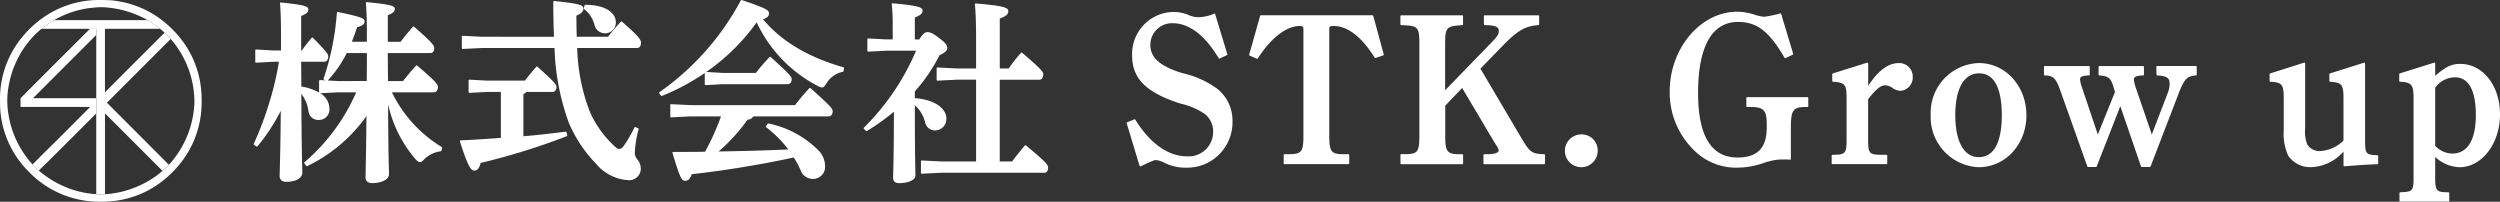
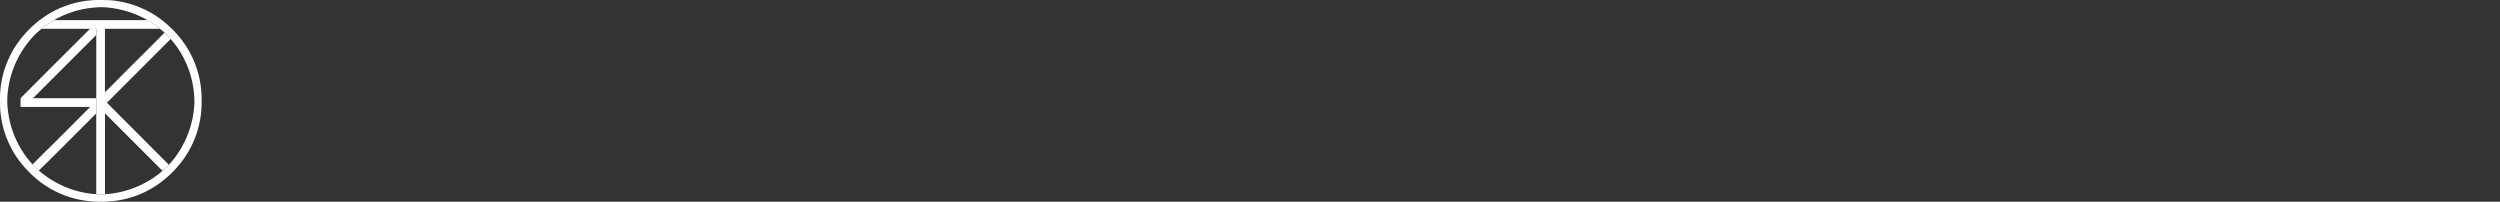
<svg xmlns="http://www.w3.org/2000/svg" width="315.298" height="25.442" viewBox="0 0 315.298 25.442">
  <rect x="0" y="0" width="315.298" height="25.442" fill="#333333" stroke="none" />
  <defs>
    <clipPath id="clip-path">
-       <rect id="長方形_722" data-name="長方形 722" width="283.298" height="25.442" fill="#fff" />
-     </clipPath>
+       </clipPath>
  </defs>
  <g id="グループ_4462" data-name="グループ 4462" transform="translate(-209 -134.893)">
    <g id="グループ_4459" data-name="グループ 4459" transform="translate(241 134.892)">
      <g id="グループ_4458" data-name="グループ 4458" transform="translate(0 0)" clip-path="url(#clip-path)">
-         <path id="パス_238" data-name="パス 238" d="M17.43,11.7h5.306c.294,0,.492-.266.492-.663,0-.309-.122-.587-2.621-2.711a.1.1,0,0,0-.141.009c-.649.72-1.154,1.321-1.633,1.942h-1.9c0-.386-.006-.967-.012-1.577-.006-.7-.012-1.429-.013-1.951H22.3c.284,0,.467-.241.467-.614,0-.311-.123-.608-2.547-2.711a.1.1,0,0,0-.142.009c-.556.616-.968,1.141-1.366,1.648l-.193.246H16.911V1.979c.608-.271.879-.419.879-.8S17.3.628,14.258.324a.1.1,0,0,0-.111.109c.085,1.1.122,2.183.122,3.529V5.324H12.374c.23-.572.451-1.19.661-1.837.5-.124.949-.3.949-.72,0-.39-.332-.558-3.373-1.2a.1.1,0,0,0-.123.09A33.329,33.329,0,0,1,8.811,9.975a.1.1,0,0,0,.047.124l.165.09-.672-.036a.129.129,0,0,0-.075.028.1.1,0,0,0-.032.074v1.474a6.529,6.529,0,0,0-2.236-.755c0-.437-.007-.993-.012-1.553S5.984,8.3,5.984,7.844H8.906c.294,0,.492-.266.492-.663,0-.305-.178-.559-1.931-2.363a.1.1,0,0,0-.073-.031.086.086,0,0,0-.076.035,17.669,17.669,0,0,0-1.245,1.6H5.984V2.077c.627-.271.9-.44.9-.822,0-.407-.477-.582-3.458-.882A.1.1,0,0,0,3.347.4a.1.1,0,0,0-.03.08c.085,1.138.121,2.3.121,3.87v2.07H2.5L.3,6.3a.131.131,0,0,0-.075.027A.1.1,0,0,0,.195,6.4V7.865a.1.1,0,0,0,.032.074A.1.1,0,0,0,.3,7.966l2.193-.122H3.18a36.152,36.152,0,0,1-1.151,4.942,42.216,42.216,0,0,1-2.02,5.4.1.1,0,0,0,.031.124l.294.22a.1.1,0,0,0,.139-.017,24.2,24.2,0,0,0,2.939-4.483c-.036,4.194-.092,6.23-.123,7.341-.012.437-.02.714-.02.907,0,.452.313.711.858.711,1.18,0,2-.473,2-1.15,0-.175-.007-.426-.016-.816-.028-1.18-.086-3.612-.105-9.129A4.5,4.5,0,0,1,6.9,14.052,1.234,1.234,0,0,0,8.15,15.186a1.329,1.329,0,0,0,1.394-1.467,2.264,2.264,0,0,0-1.16-1.9l2.229-.12h2.309A24.38,24.38,0,0,1,6.4,20.518a.1.1,0,0,0-.016.14l.244.317A.1.1,0,0,0,6.757,21a19.528,19.528,0,0,0,7.46-6.3c-.035,4.013-.08,5.893-.1,6.916-.01.411-.016.667-.016.849,0,.424.319.687.833.687,1.232,0,2.127-.474,2.127-1.126,0-.151-.006-.362-.015-.7-.027-1.037-.082-3.129-.1-8.115A15.873,15.873,0,0,0,20.4,20.131c.231.231.372.371.56.371s.32-.132.582-.393a3.641,3.641,0,0,1,2.039-.973.1.1,0,0,0,.085-.073l.1-.342a.1.1,0,0,0-.046-.115A16.5,16.5,0,0,1,17.43,11.7m-5.7-4.951h2.543c0,1.158,0,2.352-.022,3.528H10.619l-1.28-.068a14.464,14.464,0,0,0,2.387-3.46" transform="translate(0 -0.056)" fill="#fff" />
        <path id="パス_239" data-name="パス 239" d="M54.232,5.419c0-.355-.162-.713-2.4-2.662a.1.1,0,0,0-.141.007,24.517,24.517,0,0,0-1.61,1.895H46.131c-.023-.878-.045-1.743-.046-2.66.529-.231.878-.467.878-.848,0-.455-.178-.631-3.676-1a.093.093,0,0,0-.079.026.1.1,0,0,0-.034.075c0,1.787.03,3.192.092,4.411H34.184l-2.439-.122a.1.1,0,0,0-.075.028.1.1,0,0,0-.032.073V6.1a.1.1,0,0,0,.032.074.112.112,0,0,0,.075.028l2.436-.122h9.146a30.325,30.325,0,0,0,1.782,9.376,16.911,16.911,0,0,0,3.46,5.228,5.7,5.7,0,0,0,3.976,2.055,1.455,1.455,0,0,0,1.662-1.492,1.859,1.859,0,0,0-.437-1.126,1.276,1.276,0,0,1-.319-.728,13.488,13.488,0,0,1,.485-3.075.1.1,0,0,0-.059-.115l-.341-.146a.1.1,0,0,0-.133.051,16.254,16.254,0,0,1-1.284,2.227c-.252.368-.4.469-.673.469-.179,0-.4-.17-1.049-.824a13.138,13.138,0,0,1-2.589-3.8,23.924,23.924,0,0,1-1.619-8.1H53.74c.148,0,.492-.065.492-.663" transform="translate(-5.392 -0.025)" fill="#fff" />
        <path id="パス_240" data-name="パス 240" d="M44.678,18.334c-1.738.212-3.533.43-5.325.576V13.583a.711.711,0,0,0,.369-.266h3.309c.29,0,.492-.252.492-.614,0-.266-.161-.572-2.4-2.563a.1.1,0,0,0-.074-.026.1.1,0,0,0-.07.034c-.488.554-1.022,1.2-1.438,1.746H34.817l-2.269-.122a.158.158,0,0,0-.075.028.1.1,0,0,0-.032.074v1.463a.105.105,0,0,0,.032.074.11.11,0,0,0,.075.027l2.263-.122h1.7v5.8c-1.544.111-3.287.236-5.073.309a.1.1,0,0,0-.08.043.1.1,0,0,0-.013.09c1.087,3.417,1.443,3.681,1.828,3.681.456,0,.653-.458.79-.968A83.026,83.026,0,0,0,44.824,18.9a.1.1,0,0,0,.061-.121l-.1-.366a.1.1,0,0,0-.11-.075" transform="translate(-5.342 -1.724)" fill="#fff" />
        <path id="パス_241" data-name="パス 241" d="M51.531,3.258a1.359,1.359,0,0,0,2.686-.348c0-1.083-1.185-2.174-3.833-2.174a.1.1,0,0,0-.1.067l-.122.342a.1.1,0,0,0,.036.116,3.672,3.672,0,0,1,1.329,2" transform="translate(-8.549 -0.126)" fill="#fff" />
        <path id="パス_242" data-name="パス 242" d="M84.881,8.492C80.4,7.206,76.992,5.166,74.737,2.427c.619-.19.754-.476.754-.69,0-.468-.275-.653-3.435-1.73a.1.1,0,0,0-.122.048A33.272,33.272,0,0,1,61.673,11.628a.1.1,0,0,0-.043.068.1.1,0,0,0,.019.077l.22.293a.106.106,0,0,0,.119.033,27.86,27.86,0,0,0,5.4-2.89v1.429a.1.1,0,0,0,.032.074.1.1,0,0,0,.075.028l2.165-.122h8.2c.29,0,.492-.253.492-.614,0-.291-.107-.517-2.643-2.807a.1.1,0,0,0-.14,0,21.921,21.921,0,0,0-1.734,2H69.66l-2.086-.118a25.742,25.742,0,0,0,6.36-6.262,17.247,17.247,0,0,0,7.674,8.009,1.27,1.27,0,0,0,.562.208c.229,0,.352-.19.574-.536A3.18,3.18,0,0,1,84.8,9.056a.1.1,0,0,0,.081-.08l.073-.365a.1.1,0,0,0-.071-.118" transform="translate(-10.504 -0.001)" fill="#fff" />
        <path id="パス_243" data-name="パス 243" d="M81.016,13.4a.1.1,0,0,0-.141,0,23.682,23.682,0,0,0-1.807,2.139H65.88l-2.439-.122a.107.107,0,0,0-.075.028.1.1,0,0,0-.032.074v1.463a.1.1,0,0,0,.032.073.106.106,0,0,0,.075.028l2.434-.122h3.854a31.61,31.61,0,0,1-2.012,4.457c-1.274.023-2.606.023-4.013.023a.1.1,0,0,0-.081.041.1.1,0,0,0-.016.09c.969,3.239,1.181,3.512,1.584,3.512s.629-.228.854-.836c4-.436,8.444-1.163,12.856-2.1a9.633,9.633,0,0,1,.856,1.585,1.642,1.642,0,0,0,1.654,1.109,1.51,1.51,0,0,0,1.443-1.565,2.874,2.874,0,0,0-.807-2,12.438,12.438,0,0,0-6.32-3.421.1.1,0,0,0-.105.037l-.22.293a.1.1,0,0,0-.019.076.1.1,0,0,0,.04.066,14.4,14.4,0,0,1,2.788,2.8c-2.555.119-5.285.2-8.783.255a22.138,22.138,0,0,0,3.649-4.015.794.794,0,0,0,.716-.411h9.52c.29,0,.492-.252.492-.613s-.119-.552-2.79-2.954" transform="translate(-10.794 -2.28)" fill="#fff" />
        <path id="パス_244" data-name="パス 244" d="M114.681,18.431a.1.1,0,0,0-.143.012c-.635.758-1.119,1.363-1.608,2.013h-1.555V10.147h5c.294,0,.492-.266.492-.662,0-.31-.114-.556-2.67-2.737a.1.1,0,0,0-.141.008,17.752,17.752,0,0,0-1.539,1.968h-1.138V2.433c.727-.277,1.073-.494,1.073-.924S112.062.84,108.356.53a.1.1,0,0,0-.081.029.105.105,0,0,0-.029.081c.1,1.1.146,2.45.146,4.259V8.724h-2.43L103.523,8.6a.1.1,0,0,0-.075.028.1.1,0,0,0-.032.074v1.463a.1.1,0,0,0,.107.1l2.434-.122h2.435v10.31h-4.406l-2.438-.123a.13.13,0,0,0-.076.028.1.1,0,0,0-.032.074V21.9a.1.1,0,0,0,.032.074.1.1,0,0,0,.07.028h.006l2.433-.123H117.03c.214,0,.444-.192.444-.614s-.241-.7-2.793-2.834" transform="translate(-17.289 -0.091)" fill="#fff" />
-         <path id="パス_245" data-name="パス 245" d="M99.184,13.552v-.2a4.263,4.263,0,0,1,1.289,2.135,1.274,1.274,0,0,0,1.292,1.048,1.427,1.427,0,0,0,1.394-1.516c0-1.118-1.23-2.334-3.975-2.558v-.843a21.332,21.332,0,0,0,3.121-4.572c.721-.342.977-.587.977-.93s-.316-.7-1.089-1.277c-.7-.533-1.049-.7-1.428-.7-.313,0-.6.26-1.031.927h-.55V2.3c.687-.288.976-.48.976-.872C100.16,1,99.615.8,96.385.5A.111.111,0,0,0,96.3.53a.1.1,0,0,0-.028.082,21.988,21.988,0,0,1,.121,2.6V5.06h-.747l-2.342-.122a.1.1,0,0,0-.075.028.1.1,0,0,0-.032.074V6.5a.1.1,0,0,0,.032.074.134.134,0,0,0,.075.028l2.339-.123h3.7a30.352,30.352,0,0,1-2.47,4.648,30.456,30.456,0,0,1-4.109,5.057.1.1,0,0,0,0,.14l.244.268a.1.1,0,0,0,.129.019,28.25,28.25,0,0,0,3.406-2.43c0,4.638-.056,6.649-.083,7.623-.008.331-.015.551-.015.72,0,.427.27.663.76.663,1.02,0,2.053-.337,2.053-.981,0-.16,0-.377-.011-.705-.02-1.011-.062-3.117-.062-7.953" transform="translate(-15.806 -0.086)" fill="#fff" />
        <path id="パス_246" data-name="パス 246" d="M144.268,11.605a11.661,11.661,0,0,0-4.5-2.063c-2.813-.852-4.067-1.95-4.067-3.564a2.73,2.73,0,0,1,2.843-2.737c2.049,0,4.047,1.525,5.777,4.409a.1.1,0,0,0,.133.041l.9-.425a.1.1,0,0,0,.056-.124L143.876,2.1a.1.1,0,0,0-.054-.064.1.1,0,0,0-.083,0,5.145,5.145,0,0,1-2.032.444,3.187,3.187,0,0,1-1.317-.338,5.225,5.225,0,0,0-1.789-.325,5.3,5.3,0,0,0-5.2,5.493c0,2.924,1.774,4.683,6.125,6.071a8.833,8.833,0,0,1,3.127,1.364,2.865,2.865,0,0,1,.969,2.2,3.088,3.088,0,0,1-3.294,3.081c-2.375,0-4.691-1.641-6.521-4.622a.1.1,0,0,0-.128-.042l-.9.372a.1.1,0,0,0-.06.126l1.619,5.362a.1.1,0,0,0,.057.065.1.1,0,0,0,.086,0c1.454-.688,1.681-.786,1.946-.786a2.821,2.821,0,0,1,.991.308,5.856,5.856,0,0,0,2.752.648,5.723,5.723,0,0,0,5.89-5.811,5.143,5.143,0,0,0-1.789-4.035" transform="translate(-22.619 -0.309)" fill="#fff" />
        <path id="パス_247" data-name="パス 247" d="M166.887,2.325H152.819a.1.1,0,0,0-.1.075l-1.38,4.884a.1.1,0,0,0,.058.123l.9.4a.1.1,0,0,0,.129-.039c1.672-2.6,3.605-4.093,5.3-4.093.364,0,.454.084.454.427v13.4c0,2.032-.236,2.339-1.808,2.339h-.584a.1.1,0,0,0-.1.1v1.061a.1.1,0,0,0,.1.1h8.07a.1.1,0,0,0,.1-.1V19.948a.1.1,0,0,0-.1-.1h-.585c-1.594,0-1.833-.306-1.833-2.339V4.1c0-.341.051-.427.533-.427,1.77,0,3.518,1.341,5.195,3.987a.1.1,0,0,0,.12.042l.956-.318a.1.1,0,0,0,.067-.126L166.987,2.4a.1.1,0,0,0-.1-.076" transform="translate(-25.793 -0.397)" fill="#fff" />
        <path id="パス_248" data-name="パス 248" d="M192.467,19.845c-1.55-.051-1.787-.212-2.808-1.914l-5.241-8.876,2.864-2.943c1.816-1.867,2.813-2.438,4.444-2.543a.1.1,0,0,0,.1-.1V2.429a.1.1,0,0,0-.1-.1h-6.769a.1.1,0,0,0-.1.1V3.464a.1.1,0,0,0,.1.1c1.526.028,1.784.27,1.784.8,0,.31-.208.644-.767,1.229l-6.007,6.188V5.906c0-2.032.231-2.184,1.842-2.312l.319-.027a.1.1,0,0,0,.1-.1V2.429a.1.1,0,0,0-.1-.1h-7.7a.1.1,0,0,0-.1.1V3.464a.1.1,0,0,0,.1.1l.479.027c1.626.076,1.812.314,1.812,2.311v11.6c0,2.055-.219,2.339-1.808,2.339h-.477a.1.1,0,0,0-.1.1V21.01a.1.1,0,0,0,.1.1h7.7a.1.1,0,0,0,.1-.1V19.948a.1.1,0,0,0-.1-.1h-.319c-1.594,0-1.834-.306-1.834-2.339v-3.78l2.134-2.234,3.964,6.678c.1.161.185.3.264.432a2.58,2.58,0,0,1,.386.736c0,.322-.5.507-1.383.507H184.9a.1.1,0,0,0-.1.1V21.01a.1.1,0,0,0,.1.1h7.566a.1.1,0,0,0,.1-.1V19.948a.1.1,0,0,0-.1-.1" transform="translate(-29.709 -0.397)" fill="#fff" />
        <path id="パス_249" data-name="パス 249" d="M201.4,20.436a2.068,2.068,0,1,0,2.067,2.068,2.013,2.013,0,0,0-2.067-2.068" transform="translate(-33.968 -3.483)" fill="#fff" />
-         <path id="パス_250" data-name="パス 250" d="M232.655,12.558h-7.619a.1.1,0,0,0-.1.1V13.7a.1.1,0,0,0,.1.1h.426c1.664,0,2.047.4,2.047,2.153V16.4c0,2.572-1.173,3.771-3.692,3.771-3.3,0-4.967-2.733-4.967-8.125,0-5.871,1.745-8.974,5.045-8.974,2.383,0,3.915,1.181,5.857,4.514a.1.1,0,0,0,.134.042l.9-.425a.1.1,0,0,0,.056-.124L229.33,2.067A.1.1,0,0,0,229.206,2a14.431,14.431,0,0,1-2.02.421,5.547,5.547,0,0,1-1.268-.287,7.475,7.475,0,0,0-2.13-.35c-4.617,0-8.517,4.606-8.517,10.058a10.135,10.135,0,0,0,2.923,7.267,7.507,7.507,0,0,0,5.622,2.339,10.076,10.076,0,0,0,3.453-.641,8.051,8.051,0,0,1,1.988-.394h.557c.123,0,.28.009.411.017.1.006.181.011.226.011a.1.1,0,0,0,.1-.1V16.511c0-2.33.264-2.71,1.886-2.71h.212a.1.1,0,0,0,.1-.1V12.662a.1.1,0,0,0-.1-.1" transform="translate(-36.69 -0.304)" fill="#fff" />
        <path id="パス_251" data-name="パス 251" d="M248.4,9.578c-1.366,0-2.579.886-3.9,2.862V9.629a.1.1,0,0,0-.042-.084.1.1,0,0,0-.092-.015l-4.327,1.354a.1.1,0,0,0-.073.1v.849a.1.1,0,0,0,.1.1c1.517.1,1.709.342,1.709,2.127v5.2c0,1.693-.169,1.887-1.648,1.887h-.134a.1.1,0,0,0-.1.1v.982a.1.1,0,0,0,.1.1H246.8a.1.1,0,0,0,.1-.1v-.982a.1.1,0,0,0-.1-.1h-.5c-1.672,0-1.808-.141-1.808-1.887V14.125c1.1-1.364,1.58-1.738,2.205-1.738a1.711,1.711,0,0,1,.9.358,1.959,1.959,0,0,0,.954.333,1.667,1.667,0,0,0,1.564-1.75,1.7,1.7,0,0,0-1.723-1.75" transform="translate(-40.884 -1.624)" fill="#fff" />
        <path id="パス_252" data-name="パス 252" d="M261.027,9.589a6.276,6.276,0,0,0-6.076,6.581A6.324,6.324,0,0,0,261,22.724c3.377,0,6.023-2.879,6.023-6.554s-2.634-6.581-6-6.581M261,21.454c-1.847,0-2.949-1.975-2.949-5.284,0-3.359,1.1-5.285,3-5.285,2.372,0,2.869,2.874,2.869,5.285s-.507,5.284-2.922,5.284" transform="translate(-43.453 -1.635)" fill="#fff" />
-         <path id="パス_253" data-name="パス 253" d="M291.322,10.037h-4.884a.1.1,0,0,0-.1.106l.027.982a.1.1,0,0,0,.1.1c1.2.076,1.549.315,1.549,1.064a3.187,3.187,0,0,1-.2,1.051l-2.048,5.334-2.005-5.86a4.515,4.515,0,0,1-.259-1.083c0-.233.139-.476,1.173-.507a.1.1,0,0,0,.1-.1v-.982a.1.1,0,0,0-.1-.1h-5.522a.1.1,0,0,0-.1.1v.982a.1.1,0,0,0,.1.1c1.158.1,1.439.327,1.768,1.413l.2.681-2.165,5.361-2.008-5.972a3.782,3.782,0,0,1-.232-.976c0-.307.178-.479,1.121-.507a.1.1,0,0,0,.1-.1v-.982a.1.1,0,0,0-.1-.1h-5.575a.1.1,0,0,0-.1.1v.982a.1.1,0,0,0,.1.1c1.064.026,1.406.343,1.922,1.789l3.451,9.688a.1.1,0,0,0,.1.069h.982a.1.1,0,0,0,.1-.066l2.977-7.6L284.4,22.7a.105.105,0,0,0,.1.07h1.009a.1.1,0,0,0,.1-.066l3.584-9.317c.7-1.8,1.064-2.066,2.143-2.164a.1.1,0,0,0,.094-.1v-.982a.1.1,0,0,0-.1-.1" transform="translate(-46.381 -1.711)" fill="#fff" />
        <path id="パス_254" data-name="パス 254" d="M320.062,21.2c-1.459-.051-1.545-.16-1.545-1.94V9.629a.1.1,0,0,0-.042-.084.1.1,0,0,0-.092-.015l-4.3,1.354a.1.1,0,0,0-.073.1v.849a.1.1,0,0,0,.1.1c1.478.1,1.682.358,1.682,2.1V19.35a4.5,4.5,0,0,1-2.922,1.323,1.816,1.816,0,0,1-1.634-.8,4.367,4.367,0,0,1-.279-2.047v-8.2a.1.1,0,0,0-.042-.084.1.1,0,0,0-.094-.015l-4.273,1.354a.1.1,0,0,0-.072.1v.849a.1.1,0,0,0,.1.1c1.51.1,1.682.334,1.682,2.259v3.9a6.559,6.559,0,0,0,.569,3.181,3.373,3.373,0,0,0,2.905,1.436,5.685,5.685,0,0,0,4.064-1.971V22.5a.1.1,0,0,0,.034.077.1.1,0,0,0,.08.026c.752-.08,3.608-.265,4-.265h.159a.1.1,0,0,0,.1-.1v-.929a.1.1,0,0,0-.1-.1" transform="translate(-52.233 -1.624)" fill="#fff" />
        <path id="パス_255" data-name="パス 255" d="M333.878,9.683c-1.075,0-1.808.341-3.161,1.5V9.629a.1.1,0,0,0-.134-.1l-4.327,1.354a.1.1,0,0,0-.073.1v.849a.1.1,0,0,0,.1.1c1.468.078,1.707.372,1.707,2.1v9.954c0,1.713-.109,1.837-1.677,1.887a.1.1,0,0,0-.1.1v.982a.1.1,0,0,0,.1.1h6.079a.1.1,0,0,0,.1-.1v-.982a.1.1,0,0,0-.1-.1h-.054c-1.469,0-1.621-.176-1.621-1.887V21.414a4.668,4.668,0,0,0,3.081,1.3c2.809,0,5.094-2.987,5.094-6.66,0-3.63-2.155-6.369-5.013-6.369m-3.161,3a3.124,3.124,0,0,1,2.471-1.311c2.2,0,2.656,2.586,2.656,4.754,0,3.134-1.048,4.86-2.949,4.86a2.989,2.989,0,0,1-2.178-.976Z" transform="translate(-55.593 -1.624)" fill="#fff" />
      </g>
    </g>
    <g id="レイヤー_2" data-name="レイヤー 2" transform="translate(209.025 134.893)">
      <g id="レイヤー_1" data-name="レイヤー 1" transform="translate(-0.025 0)">
        <path id="パス_173" data-name="パス 173" d="M-.023,12.707a12.19,12.19,0,0,1,.245-2.7,11.974,11.974,0,0,1,.755-2.39,12.1,12.1,0,0,1,2.04-3.228A13.216,13.216,0,0,1,5.852,1.926,12.3,12.3,0,0,1,10.77.114c.269-.039.541-.062.808-.082.666-.05,1.331-.031,2-.016A9.035,9.035,0,0,1,14.85.15a11.927,11.927,0,0,1,1.676.389,13.133,13.133,0,0,1,1.636.634,11.921,11.921,0,0,1,1.7.974,13.041,13.041,0,0,1,1.463,1.176,13.407,13.407,0,0,1,1.809,2.041A12.176,12.176,0,0,1,25.171,10.1a13.312,13.312,0,0,1,.2,1.522,16.568,16.568,0,0,1,.027,1.676,12.172,12.172,0,0,1-.511,3.162,12.022,12.022,0,0,1-1.172,2.694,12.24,12.24,0,0,1-1.449,1.985,13.234,13.234,0,0,1-2.789,2.393,12.141,12.141,0,0,1-3.642,1.548,11.776,11.776,0,0,1-1.524.272c-.282.03-.565.045-.848.069a11.314,11.314,0,0,1-1.156.017c-.411-.006-.821-.039-1.231-.084A12.483,12.483,0,0,1,8.5,24.773a11.819,11.819,0,0,1-1.347-.552,12.107,12.107,0,0,1-1.938-1.157,13.159,13.159,0,0,1-1.8-1.6A12.426,12.426,0,0,1,1.948,19.62,12.263,12.263,0,0,1,.726,17.168a11.789,11.789,0,0,1-.547-1.979,12.14,12.14,0,0,1-.191-1.709C-.023,13.222-.015,12.964-.023,12.707Zm20.75-8.582a3.92,3.92,0,0,0-.578-.488,1.892,1.892,0,0,0-.269-.222,10.1,10.1,0,0,0-1.313-.863,3.19,3.19,0,0,0-.611-.343A12.318,12.318,0,0,0,15.5,1.291a12.571,12.571,0,0,0-2.353-.37,7.011,7.011,0,0,0-1.07.015c-.321.029-.641.061-.961.1a12.2,12.2,0,0,0-1.964.456A11.762,11.762,0,0,0,7.426,2.2a3.233,3.233,0,0,0-.606.343.492.492,0,0,0-.15.074c-.31.189-.615.386-.909.6a4.047,4.047,0,0,0-.53.421.909.909,0,0,0-.125.081A10.241,10.241,0,0,0,3.752,5.06,12.376,12.376,0,0,0,1.974,7.889a12.066,12.066,0,0,0-.928,3.066,9.908,9.908,0,0,0-.132,2.38A13.3,13.3,0,0,0,1.235,15.4a12.275,12.275,0,0,0,.948,2.584,11.719,11.719,0,0,0,.76,1.3,10.55,10.55,0,0,0,1.146,1.455,6.042,6.042,0,0,0,.8.77.666.666,0,0,0,.067.074,12.369,12.369,0,0,0,2.627,1.711,12.067,12.067,0,0,0,3.839,1.131,2.893,2.893,0,0,0,.7.048.123.123,0,0,0,.093.029c.334.009.669.014,1-.005.25-.023.505-.04.749-.071a12.162,12.162,0,0,0,2.791-.686,12.31,12.31,0,0,0,2.257-1.111,10.275,10.275,0,0,0,1.458-1.09,6.1,6.1,0,0,0,.8-.768c.095-.1.195-.2.284-.3a12.31,12.31,0,0,0,2.93-7.29,8.052,8.052,0,0,0-.015-1.07,13.4,13.4,0,0,0-.2-1.556,12.173,12.173,0,0,0-1.075-3.128A11.387,11.387,0,0,0,22.277,5.9a8.99,8.99,0,0,0-.782-.985,6.052,6.052,0,0,0-.764-.793Z" transform="translate(0.025 0)" fill="#fff" />
        <path id="パス_174" data-name="パス 174" d="M58.9,47.111V36.962c0-.073.007-.123.007-.184V35.238c0-.072-.006-.144-.01-.216s.006-.134.006-.2V27.058c0-.222,0-.446.008-.668,0-.08-.026-.109-.106-.108h-.7c-.073,0-.144-.01-.217-.01H52.2a1.4,1.4,0,0,1-.184-.008,4.047,4.047,0,0,1,.524-.413c.295-.212.6-.409.909-.6a.467.467,0,0,1,.15-.073H65.352a10.1,10.1,0,0,1,1.313.863,1.892,1.892,0,0,1,.269.222c-.067,0-.133.008-.2.008H60.19c-.2,0-.193-.027-.193.185v7.621a.3.3,0,0,0,.017.165v2.682a.5.5,0,0,0-.013.183V47.134c-.334.02-.669.015-1,.006A.123.123,0,0,1,58.9,47.111Z" transform="translate(-46.762 -22.636)" fill="#fff" />
        <path id="パス_175" data-name="パス 175" d="M34.344,36.16h.7c.08,0,.108.028.106.108-.006.222-.006.446-.008.668a.438.438,0,0,0-.114.1l-7.745,7.74c-.029.029-.076.05-.073.1a.163.163,0,0,0,.1.014h7.829c0,.072.01.144.01.216v1.541a1.609,1.609,0,0,1-.007.184c-.054.048-.108.1-.16.147-1.9,1.9-3.8,3.806-5.711,5.7-.412.4-.83.808-1.246,1.218-.039.039-.076.082-.113.122a6.042,6.042,0,0,1-.8-.77c.606-.606,1.205-1.218,1.818-1.818,1.8-1.759,3.558-3.553,5.34-5.325.026-.026.067-.043.063-.11H25.8c-.232,0-.2.031-.2-.2v-.773a.281.281,0,0,1,.092-.221c2.1-2.1,4.19-4.209,6.3-6.295C32.773,37.723,33.553,36.935,34.344,36.16Z" transform="translate(-23.009 -32.507)" fill="#fff" />
        <path id="パス_176" data-name="パス 176" d="M131.1,48.323l3.016-3.021,4.388-4.38.1-.092a6.052,6.052,0,0,1,.764.793q-1.3,1.3-2.6,2.6l-5.3,5.3a1.642,1.642,0,0,1-.156.12l7.818,7.831a6.1,6.1,0,0,1-.8.768L137.2,57.117l-5.96-5.96L131.09,51Q131.094,49.66,131.1,48.323Z" transform="translate(-117.844 -36.705)" fill="#fff" />
      </g>
    </g>
  </g>
</svg>